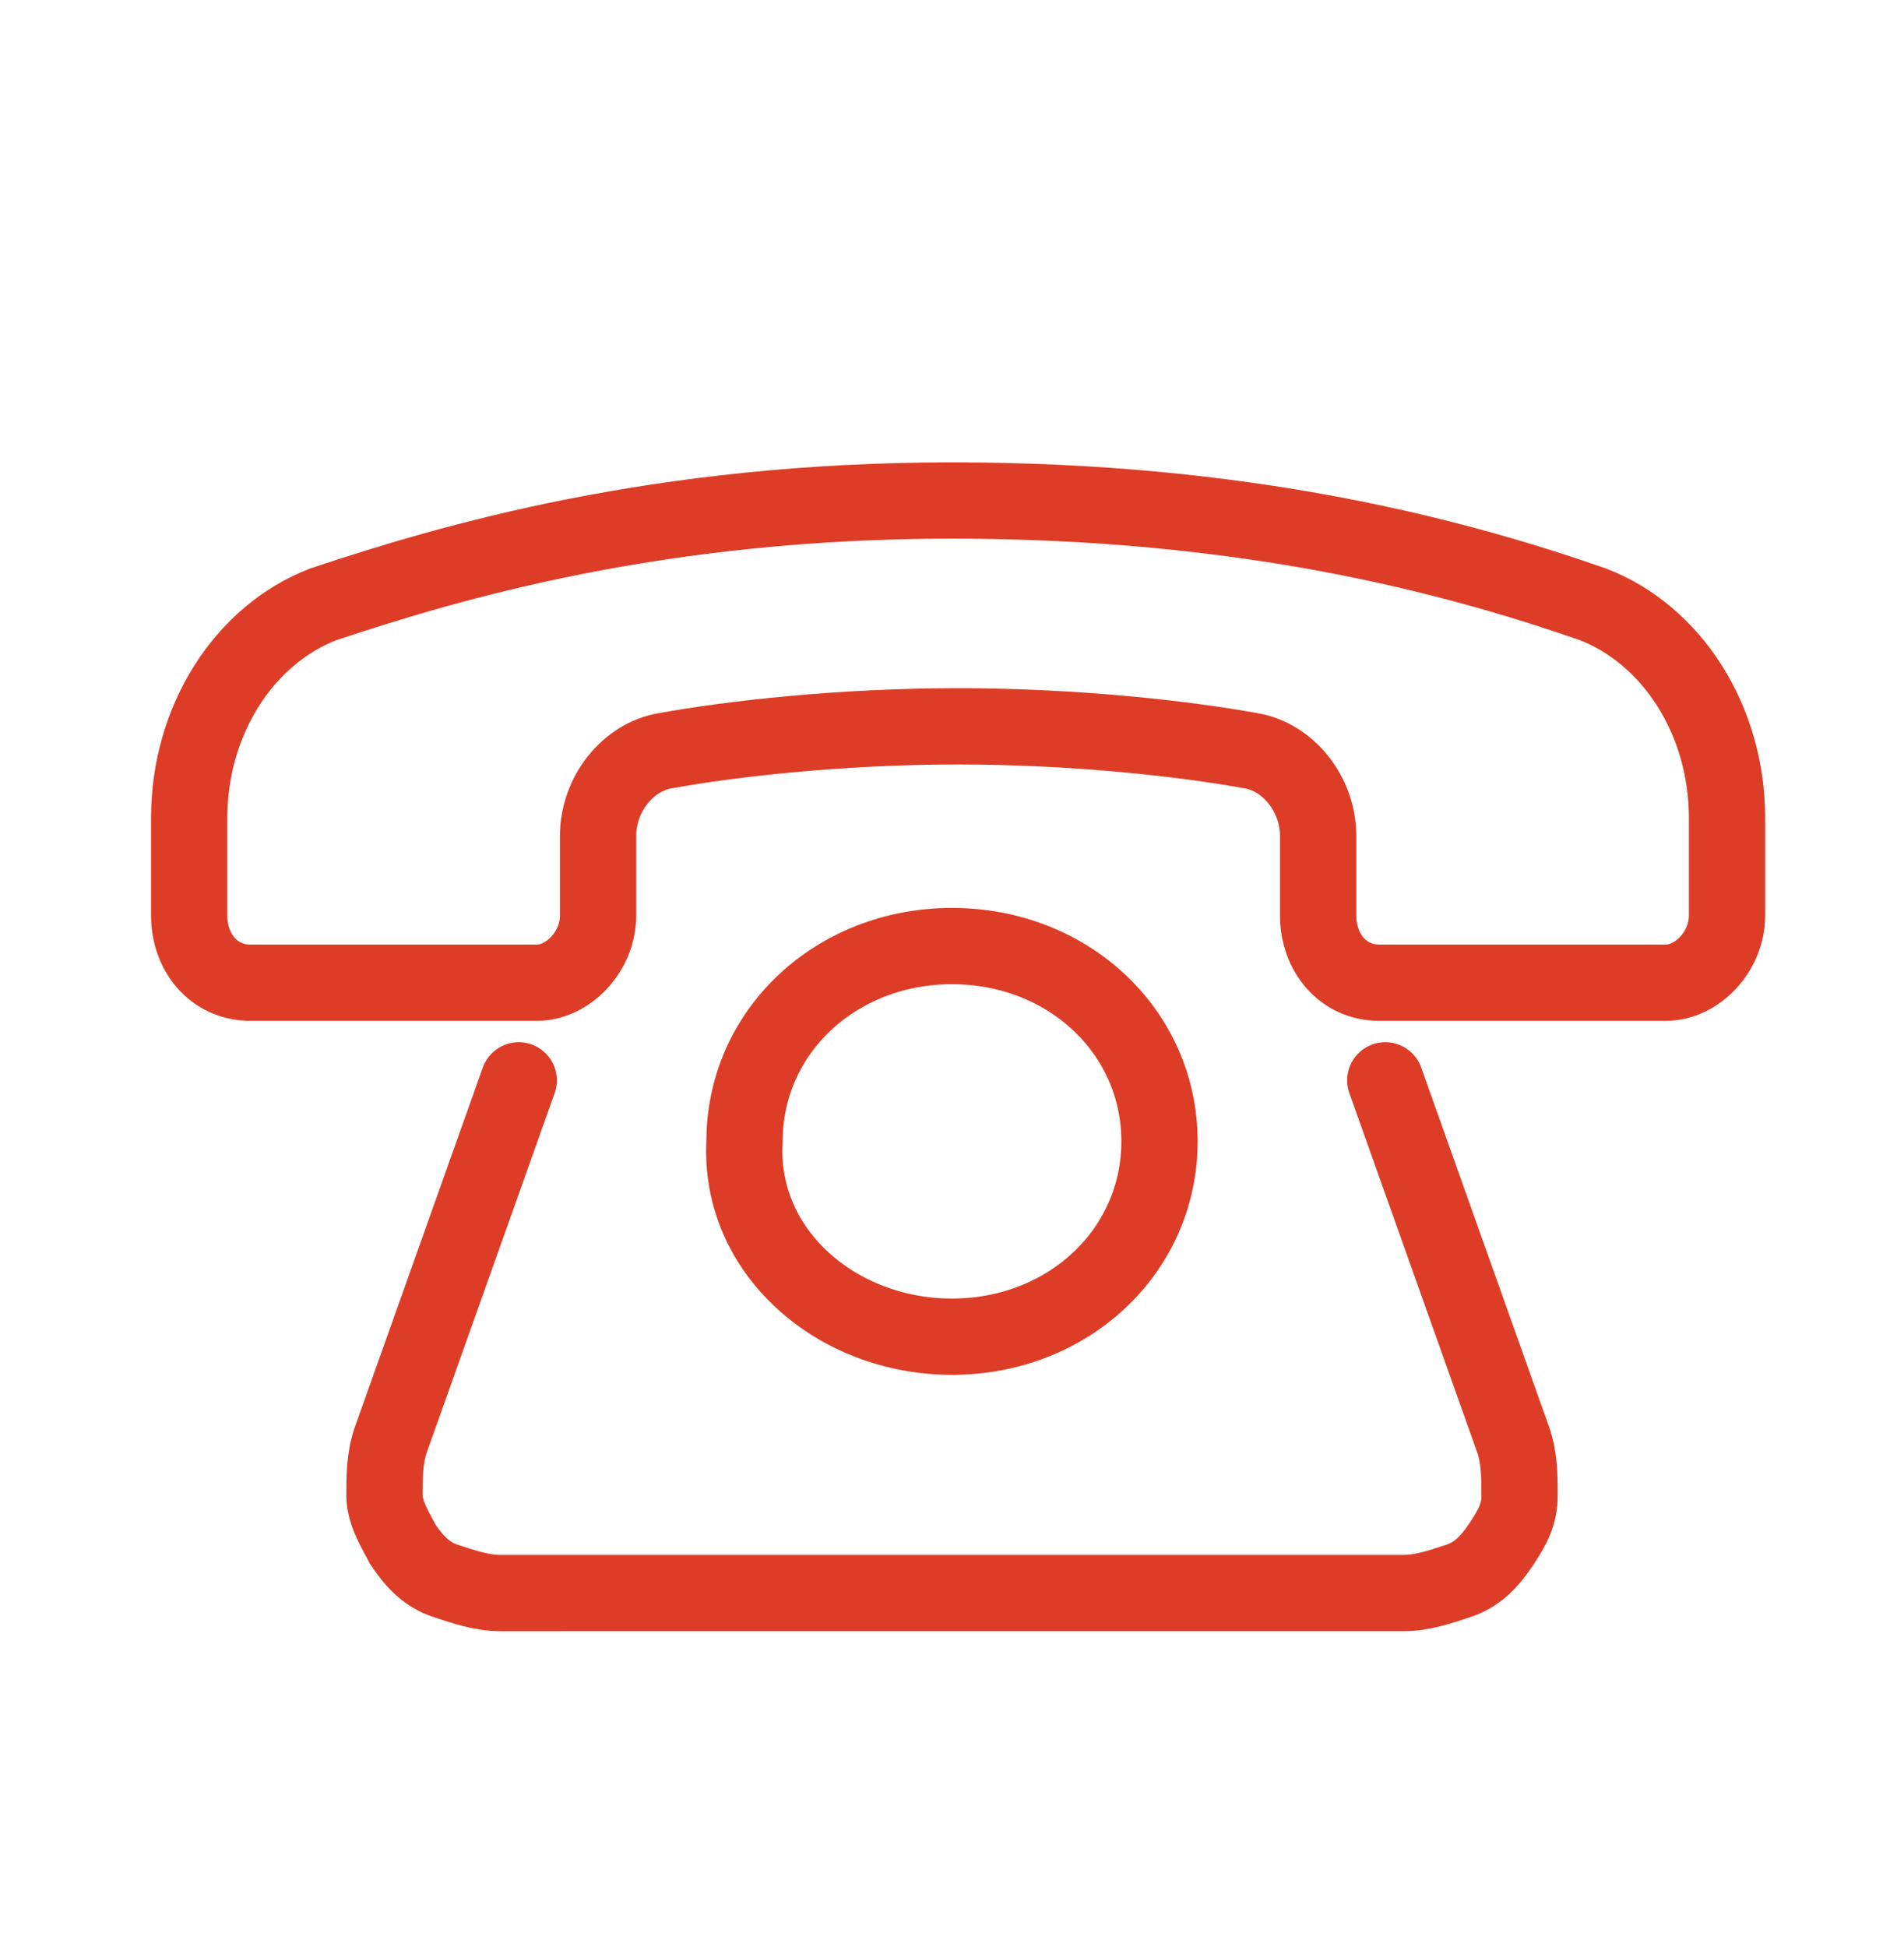
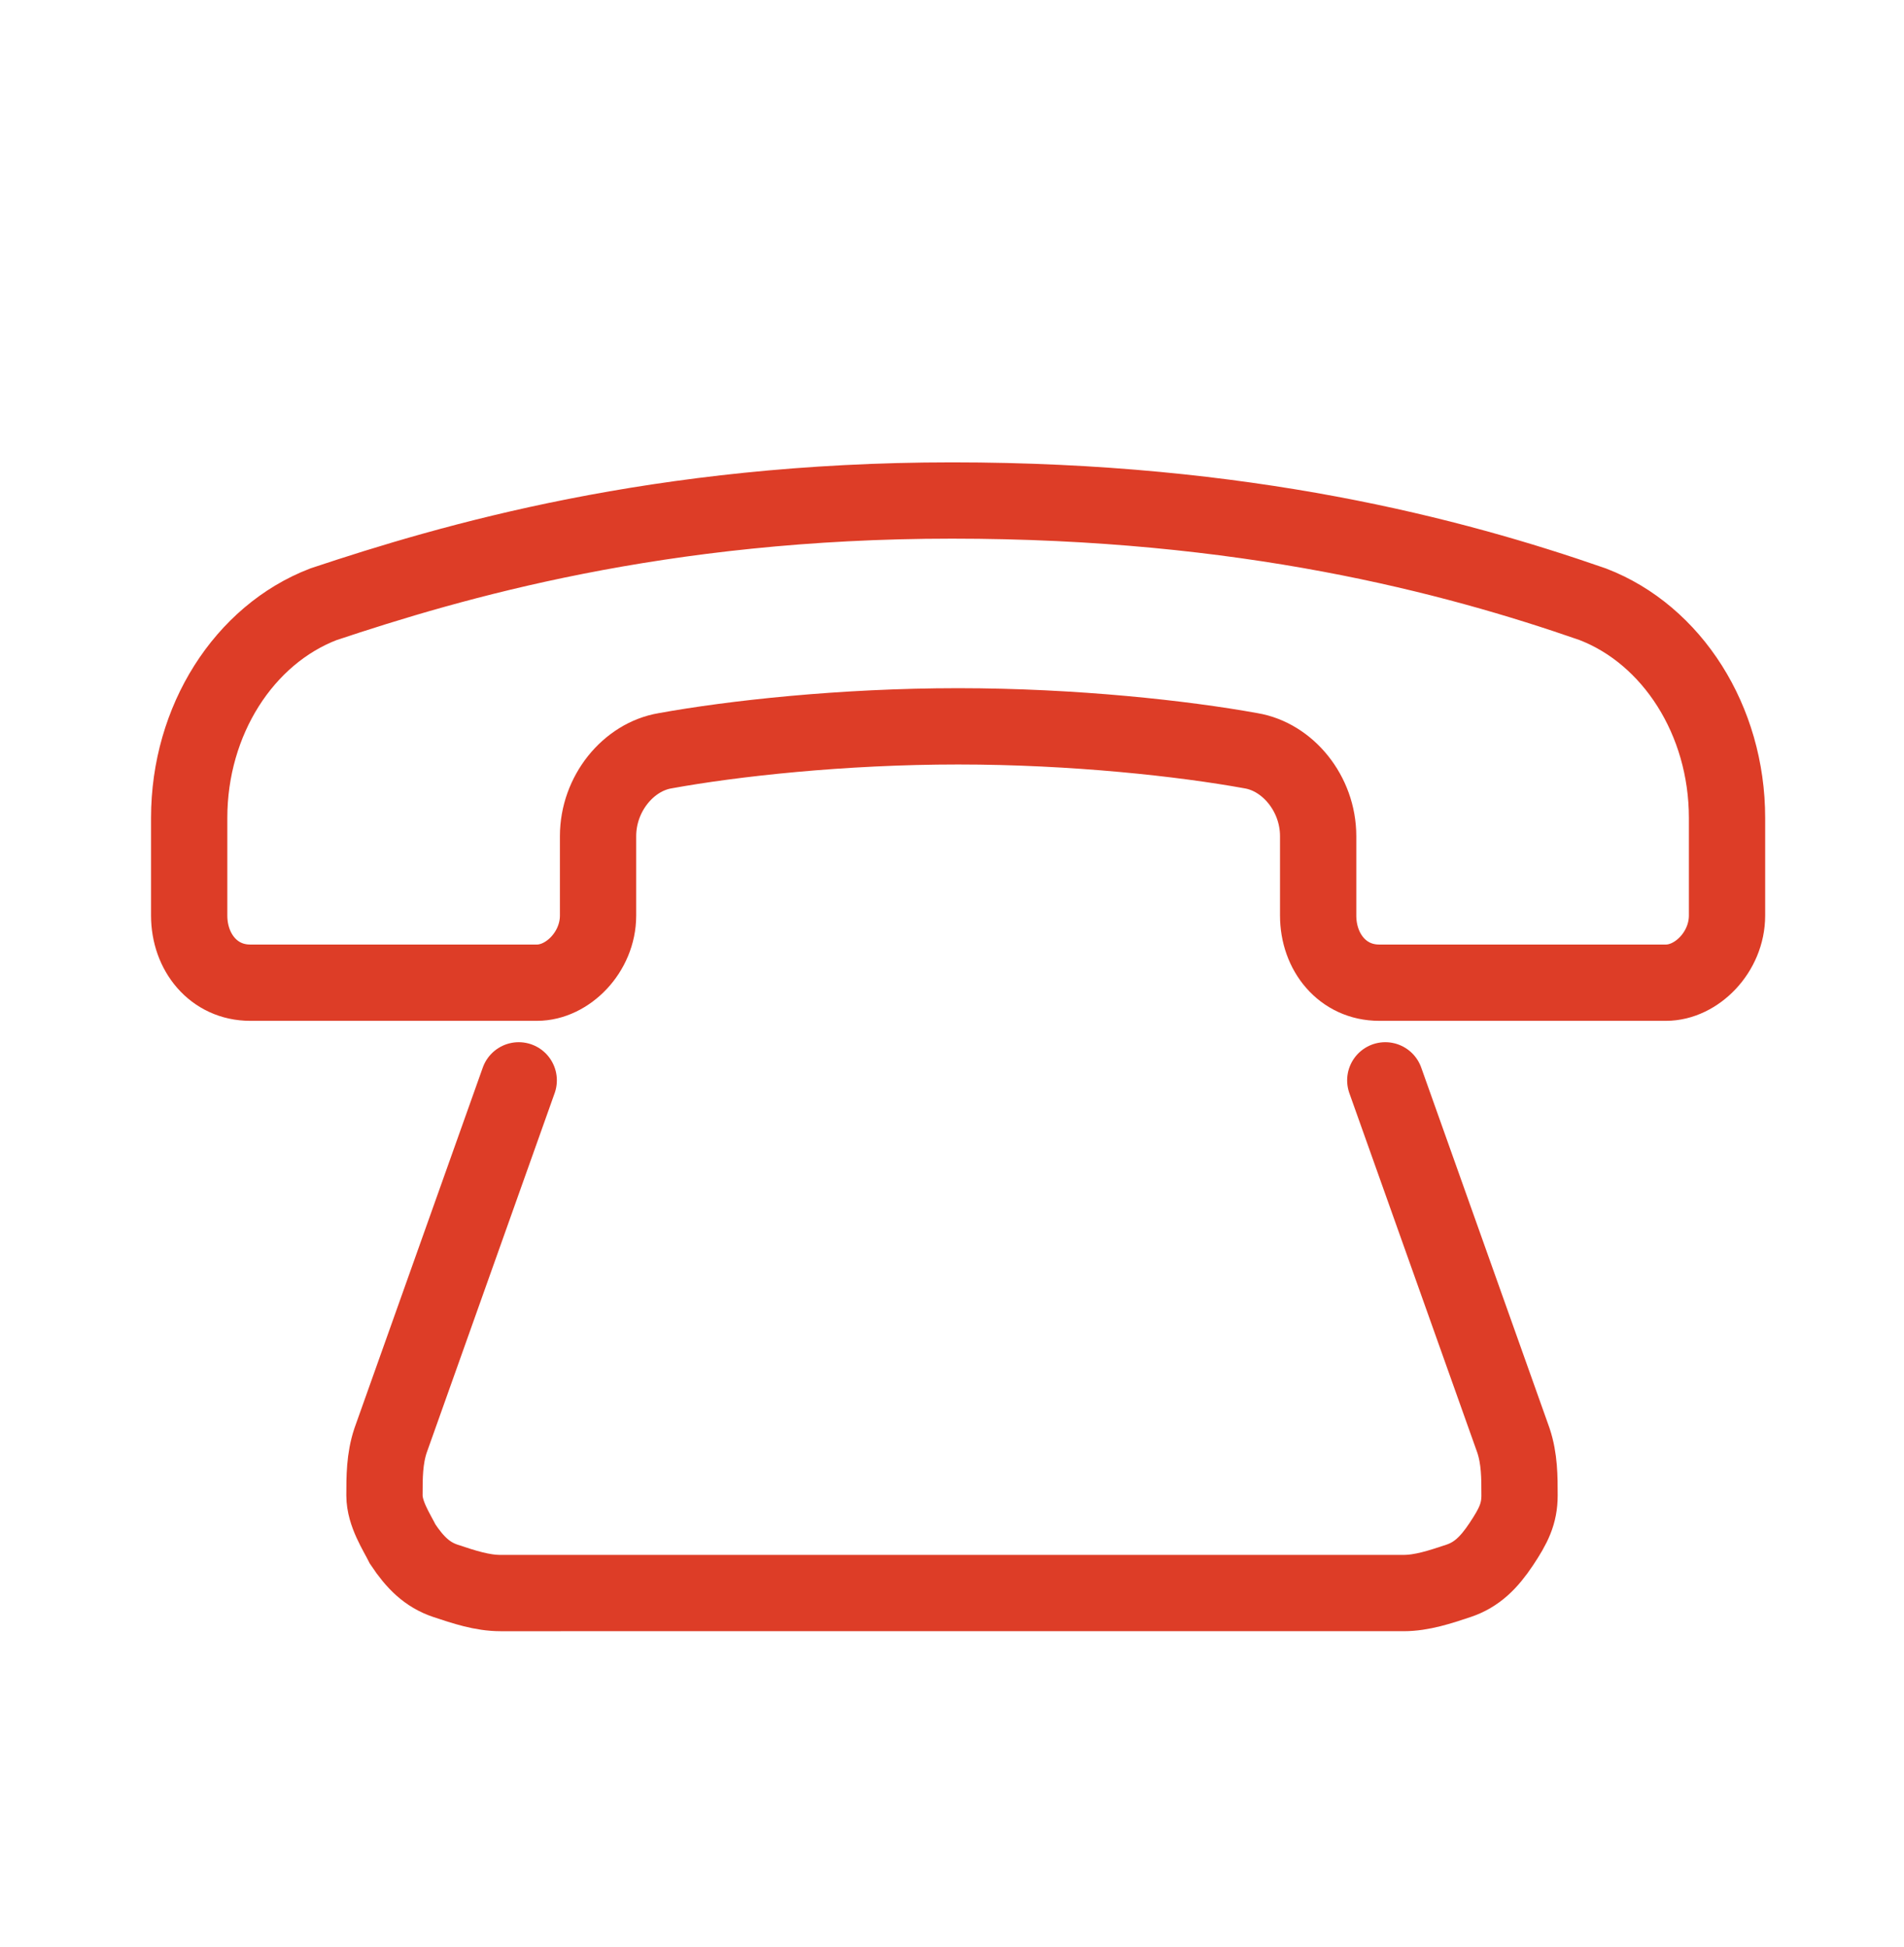
<svg xmlns="http://www.w3.org/2000/svg" version="1.1" id="Layer_1" x="0px" y="0px" viewBox="0 0 31.2 31.9" style="enable-background:new 0 0 31.2 31.9;" xml:space="preserve">
  <style type="text/css"> .st0{fill:none;stroke:#DD3D27;stroke-width:1.25;stroke-linecap:round;stroke-miterlimit:10;} </style>
  <path class="st0" d="M15.6,8.2c-4.8,0-8.2,1-10.3,1.7c-1.3,0.5-2.2,1.9-2.2,3.5V15c0,0.6,0.4,1.1,1,1.1h4.7c0.5,0,1-0.5,1-1.1v-1.3 c0-0.7,0.5-1.3,1.1-1.4c1.1-0.2,2.9-0.4,4.8-0.4s3.7,0.2,4.8,0.4c0.6,0.1,1.1,0.7,1.1,1.4V15c0,0.6,0.4,1.1,1,1.1h4.7 c0.5,0,1-0.5,1-1.1v-1.6c0-1.6-0.9-3-2.2-3.5C23.8,9.1,20.4,8.2,15.6,8.2z" />
-   <path class="st0" d="M15.6,21.9c1.9,0,3.4-1.4,3.4-3.2c0-1.8-1.5-3.2-3.4-3.2c-1.9,0-3.4,1.4-3.4,3.2C12.1,20.5,13.7,21.9,15.6,21.9 z" />
  <path class="st0" d="M8.5,17.7l-2.1,5.9c-0.1,0.3-0.1,0.6-0.1,0.9c0,0.3,0.2,0.6,0.3,0.8c0.2,0.3,0.4,0.5,0.7,0.6 c0.3,0.1,0.6,0.2,0.9,0.2H23c0.3,0,0.6-0.1,0.9-0.2c0.3-0.1,0.5-0.3,0.7-0.6c0.2-0.3,0.3-0.5,0.3-0.8c0-0.3,0-0.6-0.1-0.9l-2.1-5.9" />
</svg>